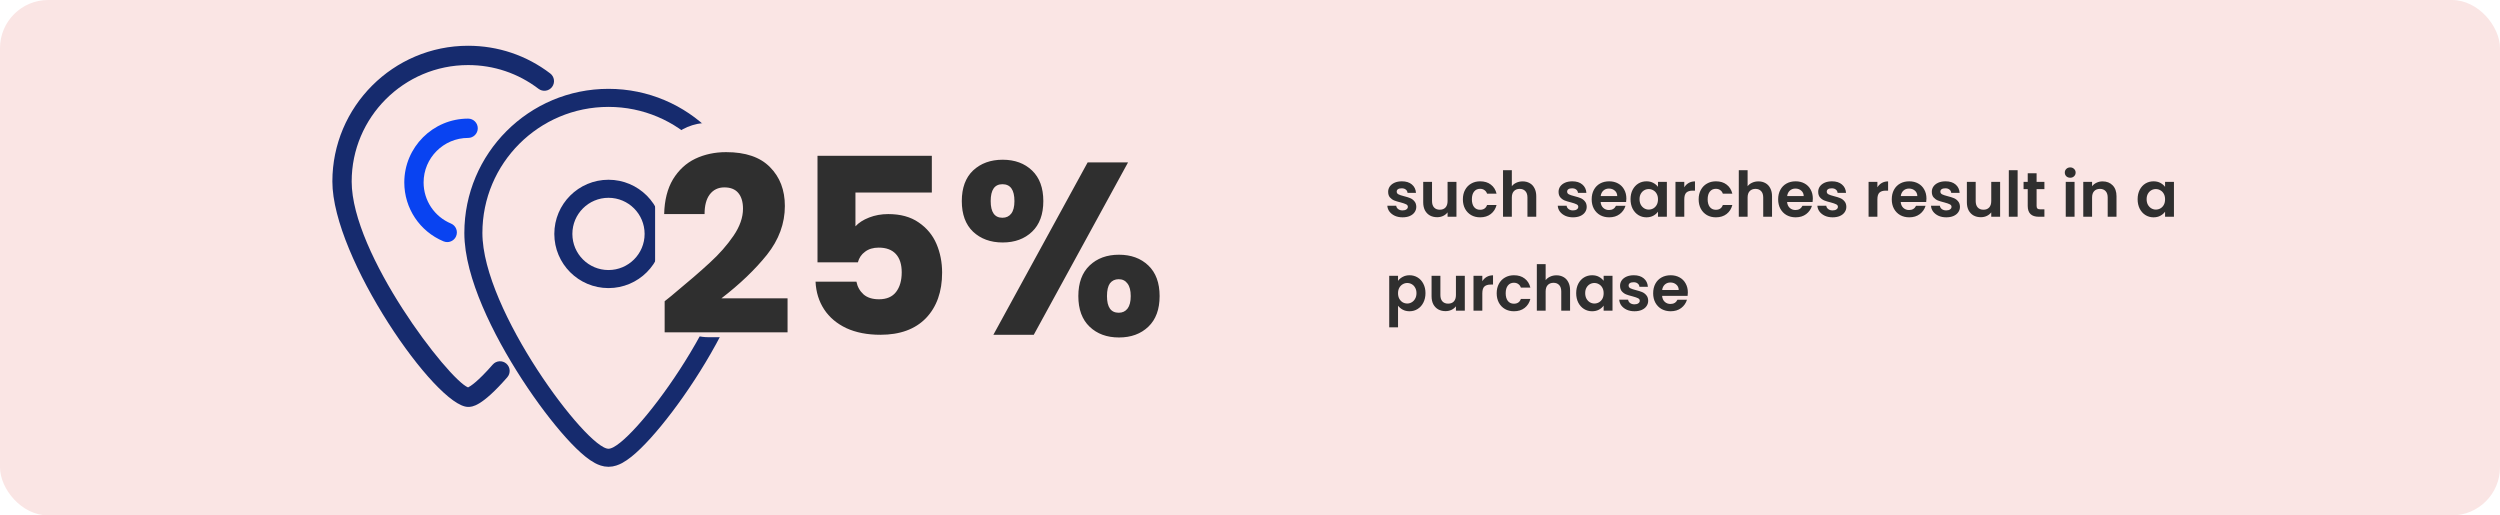
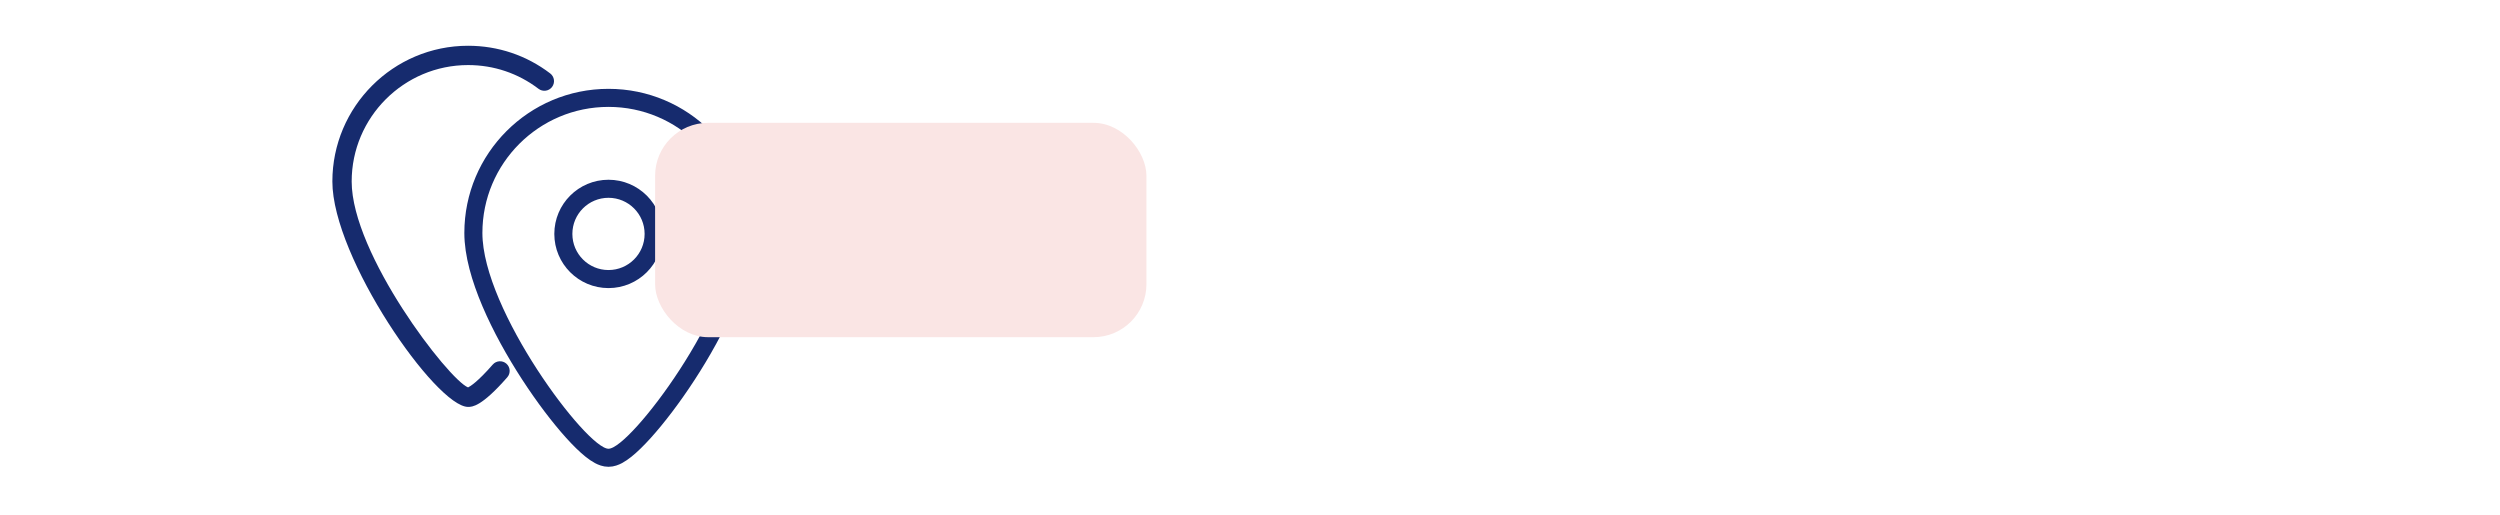
<svg xmlns="http://www.w3.org/2000/svg" width="1038" height="214" viewBox="0 0 1038 214" fill="none">
-   <rect width="1038" height="214" rx="20" fill="#FAE5E4" />
  <g clip-path="url(#clip0_3191_26194)">
    <path d="M252.646 40.635C221.662 40.635 196.544 65.752 196.544 96.737C196.544 105.462 199.474 115.599 203.755 125.677C208.064 135.822 213.877 146.216 219.945 155.551C226.011 164.883 232.391 173.25 237.88 179.327C240.616 182.356 243.199 184.894 245.466 186.707C246.597 187.612 247.727 188.399 248.82 188.977C249.842 189.518 251.184 190.067 252.646 190.067C254.108 190.067 255.45 189.518 256.473 188.977C257.565 188.399 258.695 187.612 259.826 186.707C262.093 184.894 264.676 182.356 267.412 179.327C272.901 173.25 279.281 164.883 285.347 155.551C291.415 146.216 297.228 135.822 301.538 125.677C305.818 115.599 308.748 105.462 308.748 96.737C308.748 65.753 283.63 40.635 252.646 40.635ZM252.646 115.868C242.294 115.868 233.901 107.475 233.901 97.124C233.901 86.772 242.294 78.379 252.646 78.379C262.998 78.379 271.391 86.772 271.391 97.124C271.391 107.476 262.998 115.868 252.646 115.868Z" stroke="#162B6E" stroke-width="7.496" />
    <path d="M194.361 168.951C181.052 168.951 138 107.07 138 75.361C138 44.285 163.284 19 194.361 19C206.792 19 218.581 22.974 228.45 30.491C230.211 31.832 230.55 34.347 229.209 36.109C227.868 37.875 225.35 38.211 223.591 36.868C215.129 30.423 205.022 27.015 194.36 27.015C167.704 27.015 146.016 48.704 146.016 75.358C146.016 105.452 186.218 157.602 194.334 160.852C195.187 160.451 198.216 158.658 204.591 151.367C206.041 149.705 208.579 149.528 210.246 150.989C211.913 152.445 212.082 154.976 210.624 156.644C199.868 168.947 196.012 168.947 194.362 168.947L194.361 168.951Z" fill="#162B6E" />
-     <path d="M185.688 100.513C185.173 100.513 184.65 100.413 184.143 100.202C174.253 96.066 167.863 86.467 167.863 75.748C167.863 61.136 179.751 49.249 194.362 49.249C196.575 49.249 198.371 51.044 198.371 53.257C198.371 55.469 196.576 57.265 194.362 57.265C184.171 57.265 175.878 65.558 175.878 75.749C175.878 83.228 180.337 89.923 187.237 92.808C189.277 93.662 190.24 96.01 189.387 98.053C188.746 99.588 187.257 100.513 185.688 100.513L185.688 100.513Z" fill="#0943F1" />
    <rect x="272" y="51" width="204" height="89" rx="22" fill="#FAE5E4" />
-     <path d="M275.964 125.074C278.269 123.244 279.319 122.397 279.116 122.532C285.757 117.043 290.975 112.537 294.77 109.013C298.633 105.489 301.886 101.795 304.529 97.933C307.172 94.07 308.493 90.309 308.493 86.649C308.493 83.871 307.849 81.702 306.562 80.143C305.274 78.585 303.343 77.805 300.768 77.805C298.192 77.805 296.159 78.788 294.668 80.753C293.245 82.651 292.534 85.362 292.534 88.885H275.761C275.897 83.125 277.116 78.314 279.421 74.451C281.792 70.588 284.876 67.742 288.671 65.912C292.534 64.082 296.803 63.167 301.479 63.167C309.544 63.167 315.609 65.234 319.675 69.368C323.809 73.502 325.876 78.89 325.876 85.531C325.876 92.782 323.402 99.525 318.455 105.76C313.508 111.927 307.206 117.958 299.548 123.854H326.994V137.983H275.964V125.074ZM386.896 79.94H355.181V93.968C356.536 92.477 358.434 91.257 360.873 90.309C363.313 89.36 365.956 88.885 368.802 88.885C373.885 88.885 378.086 90.037 381.407 92.342C384.796 94.646 387.269 97.628 388.828 101.287C390.386 104.947 391.166 108.911 391.166 113.18C391.166 121.109 388.929 127.412 384.457 132.088C379.984 136.696 373.682 139 365.549 139C360.128 139 355.418 138.085 351.42 136.255C347.421 134.358 344.338 131.749 342.169 128.428C340.001 125.108 338.815 121.279 338.612 116.941H355.587C355.994 119.042 356.977 120.804 358.535 122.227C360.094 123.583 362.229 124.26 364.939 124.26C368.125 124.26 370.496 123.244 372.055 121.211C373.614 119.178 374.393 116.467 374.393 113.079C374.393 109.758 373.58 107.217 371.953 105.455C370.327 103.693 367.955 102.812 364.838 102.812C362.534 102.812 360.636 103.388 359.145 104.54C357.654 105.624 356.672 107.081 356.197 108.911H339.425V64.692H386.896V79.94ZM399.338 83.498C399.338 78.009 400.896 73.773 404.014 70.791C407.199 67.81 411.299 66.319 416.314 66.319C421.328 66.319 425.394 67.81 428.512 70.791C431.629 73.773 433.188 78.009 433.188 83.498C433.188 88.987 431.629 93.223 428.512 96.204C425.394 99.186 421.328 100.677 416.314 100.677C411.299 100.677 407.199 99.186 404.014 96.204C400.896 93.223 399.338 88.987 399.338 83.498ZM468.359 67.437L429.223 139H412.451L451.587 67.437H468.359ZM416.212 76.484C412.959 76.484 411.333 78.822 411.333 83.498C411.333 88.106 412.959 90.41 416.212 90.41C417.771 90.41 418.99 89.834 419.871 88.682C420.752 87.53 421.193 85.802 421.193 83.498C421.193 78.822 419.533 76.484 416.212 76.484ZM447.724 122.939C447.724 117.45 449.283 113.214 452.4 110.232C455.517 107.251 459.583 105.76 464.598 105.76C469.613 105.76 473.679 107.251 476.797 110.232C479.914 113.214 481.473 117.45 481.473 122.939C481.473 128.428 479.914 132.664 476.797 135.645C473.679 138.627 469.613 140.118 464.598 140.118C459.583 140.118 455.517 138.627 452.4 135.645C449.283 132.664 447.724 128.428 447.724 122.939ZM464.497 115.925C462.938 115.925 461.718 116.501 460.837 117.653C460.024 118.805 459.617 120.567 459.617 122.939C459.617 127.547 461.244 129.851 464.497 129.851C466.055 129.851 467.275 129.275 468.156 128.123C469.037 126.971 469.478 125.243 469.478 122.939C469.478 120.635 469.037 118.907 468.156 117.755C467.275 116.535 466.055 115.925 464.497 115.925Z" fill="#2F2F2F" />
-     <path d="M582.345 90.235C581.16 90.235 580.097 90.026 579.156 89.608C578.215 89.172 577.466 88.588 576.908 87.857C576.368 87.125 576.072 86.314 576.019 85.426H579.705C579.775 85.983 580.045 86.445 580.515 86.811C581.003 87.177 581.604 87.36 582.319 87.36C583.016 87.36 583.556 87.221 583.94 86.942C584.34 86.663 584.541 86.306 584.541 85.87C584.541 85.4 584.297 85.051 583.809 84.825C583.338 84.581 582.58 84.319 581.535 84.04C580.454 83.779 579.566 83.509 578.869 83.23C578.189 82.951 577.596 82.524 577.091 81.949C576.603 81.374 576.359 80.599 576.359 79.623C576.359 78.821 576.586 78.089 577.039 77.427C577.509 76.765 578.172 76.242 579.025 75.859C579.897 75.475 580.916 75.284 582.084 75.284C583.809 75.284 585.186 75.719 586.214 76.591C587.242 77.445 587.808 78.603 587.913 80.067H584.41C584.358 79.492 584.114 79.039 583.678 78.708C583.26 78.359 582.694 78.185 581.979 78.185C581.317 78.185 580.803 78.307 580.437 78.551C580.088 78.795 579.914 79.135 579.914 79.57C579.914 80.058 580.158 80.433 580.646 80.695C581.134 80.938 581.892 81.191 582.92 81.453C583.966 81.714 584.828 81.984 585.508 82.263C586.188 82.542 586.771 82.977 587.259 83.57C587.765 84.145 588.026 84.912 588.043 85.87C588.043 86.707 587.808 87.456 587.338 88.118C586.885 88.78 586.222 89.303 585.351 89.686C584.497 90.052 583.495 90.235 582.345 90.235ZM604.718 75.519V90H601.033V88.17C600.562 88.798 599.943 89.294 599.177 89.66C598.427 90.009 597.608 90.183 596.72 90.183C595.587 90.183 594.585 89.948 593.714 89.477C592.842 88.989 592.154 88.284 591.649 87.36C591.161 86.419 590.917 85.304 590.917 84.014V75.519H594.576V83.491C594.576 84.641 594.864 85.53 595.439 86.157C596.014 86.767 596.798 87.072 597.791 87.072C598.802 87.072 599.595 86.767 600.17 86.157C600.745 85.53 601.033 84.641 601.033 83.491V75.519H604.718ZM607.388 82.76C607.388 81.261 607.693 79.954 608.303 78.839C608.913 77.706 609.758 76.835 610.838 76.225C611.919 75.597 613.156 75.284 614.55 75.284C616.345 75.284 617.826 75.737 618.994 76.643C620.179 77.532 620.971 78.786 621.372 80.407H617.425C617.216 79.78 616.859 79.292 616.354 78.943C615.866 78.577 615.256 78.394 614.524 78.394C613.478 78.394 612.65 78.778 612.041 79.544C611.431 80.294 611.126 81.365 611.126 82.76C611.126 84.136 611.431 85.208 612.041 85.975C612.65 86.724 613.478 87.099 614.524 87.099C616.005 87.099 616.972 86.436 617.425 85.112H621.372C620.971 86.68 620.179 87.926 618.994 88.85C617.809 89.773 616.327 90.235 614.55 90.235C613.156 90.235 611.919 89.93 610.838 89.32C609.758 88.693 608.913 87.822 608.303 86.707C607.693 85.574 607.388 84.258 607.388 82.76ZM632.209 75.31C633.306 75.31 634.282 75.554 635.136 76.042C635.99 76.512 636.652 77.218 637.123 78.159C637.611 79.083 637.855 80.198 637.855 81.505V90H634.195V82.001C634.195 80.851 633.908 79.971 633.333 79.361C632.757 78.734 631.973 78.42 630.98 78.42C629.969 78.42 629.168 78.734 628.575 79.361C628 79.971 627.713 80.851 627.713 82.001V90H624.053V70.657H627.713V77.323C628.183 76.695 628.81 76.207 629.595 75.859C630.379 75.493 631.25 75.31 632.209 75.31ZM653.105 90.235C651.92 90.235 650.857 90.026 649.916 89.608C648.975 89.172 648.225 88.588 647.668 87.857C647.127 87.125 646.831 86.314 646.779 85.426H650.464C650.534 85.983 650.804 86.445 651.275 86.811C651.763 87.177 652.364 87.36 653.078 87.36C653.775 87.36 654.316 87.221 654.699 86.942C655.1 86.663 655.3 86.306 655.3 85.87C655.3 85.4 655.056 85.051 654.568 84.825C654.098 84.581 653.34 84.319 652.294 84.04C651.214 83.779 650.325 83.509 649.628 83.23C648.948 82.951 648.356 82.524 647.851 81.949C647.363 81.374 647.119 80.599 647.119 79.623C647.119 78.821 647.345 78.089 647.798 77.427C648.269 76.765 648.931 76.242 649.785 75.859C650.656 75.475 651.676 75.284 652.843 75.284C654.568 75.284 655.945 75.719 656.973 76.591C658.001 77.445 658.568 78.603 658.672 80.067H655.17C655.117 79.492 654.873 79.039 654.438 78.708C654.019 78.359 653.453 78.185 652.739 78.185C652.076 78.185 651.562 78.307 651.196 78.551C650.848 78.795 650.674 79.135 650.674 79.57C650.674 80.058 650.918 80.433 651.405 80.695C651.893 80.938 652.651 81.191 653.68 81.453C654.725 81.714 655.588 81.984 656.267 82.263C656.947 82.542 657.531 82.977 658.019 83.57C658.524 84.145 658.785 84.912 658.803 85.87C658.803 86.707 658.568 87.456 658.097 88.118C657.644 88.78 656.982 89.303 656.111 89.686C655.257 90.052 654.255 90.235 653.105 90.235ZM675.268 82.446C675.268 82.969 675.234 83.439 675.164 83.857H664.578C664.665 84.903 665.031 85.722 665.675 86.314C666.32 86.907 667.113 87.203 668.054 87.203C669.413 87.203 670.38 86.619 670.956 85.452H674.903C674.484 86.846 673.683 87.996 672.498 88.902C671.313 89.791 669.858 90.235 668.132 90.235C666.738 90.235 665.484 89.93 664.368 89.32C663.271 88.693 662.408 87.813 661.781 86.68C661.171 85.548 660.866 84.241 660.866 82.76C660.866 81.261 661.171 79.945 661.781 78.812C662.391 77.68 663.244 76.808 664.342 76.198C665.44 75.589 666.704 75.284 668.132 75.284C669.509 75.284 670.738 75.58 671.818 76.172C672.916 76.765 673.761 77.61 674.354 78.708C674.964 79.788 675.268 81.034 675.268 82.446ZM671.478 81.4C671.461 80.459 671.121 79.71 670.459 79.152C669.797 78.577 668.986 78.29 668.028 78.29C667.122 78.29 666.355 78.569 665.728 79.126C665.118 79.666 664.743 80.424 664.604 81.4H671.478ZM676.999 82.707C676.999 81.243 677.286 79.945 677.861 78.812C678.454 77.68 679.247 76.808 680.24 76.198C681.251 75.589 682.375 75.284 683.612 75.284C684.692 75.284 685.633 75.501 686.435 75.937C687.254 76.373 687.907 76.922 688.395 77.584V75.519H692.081V90H688.395V87.883C687.925 88.562 687.271 89.129 686.435 89.582C685.616 90.017 684.666 90.235 683.586 90.235C682.366 90.235 681.251 89.922 680.24 89.294C679.247 88.667 678.454 87.787 677.861 86.654C677.286 85.504 676.999 84.188 676.999 82.707ZM688.395 82.76C688.395 81.871 688.221 81.113 687.872 80.485C687.524 79.841 687.053 79.353 686.461 79.022C685.868 78.673 685.232 78.499 684.553 78.499C683.873 78.499 683.246 78.664 682.671 78.995C682.096 79.326 681.625 79.814 681.259 80.459C680.911 81.087 680.736 81.836 680.736 82.707C680.736 83.579 680.911 84.345 681.259 85.007C681.625 85.652 682.096 86.149 682.671 86.497C683.263 86.846 683.891 87.02 684.553 87.02C685.232 87.02 685.868 86.855 686.461 86.523C687.053 86.175 687.524 85.687 687.872 85.06C688.221 84.415 688.395 83.648 688.395 82.76ZM699.314 77.767C699.785 77 700.395 76.399 701.144 75.963C701.911 75.528 702.782 75.31 703.758 75.31V79.152H702.791C701.641 79.152 700.77 79.422 700.177 79.963C699.602 80.503 699.314 81.444 699.314 82.786V90H695.655V75.519H699.314V77.767ZM705.282 82.76C705.282 81.261 705.587 79.954 706.197 78.839C706.807 77.706 707.652 76.835 708.732 76.225C709.813 75.597 711.05 75.284 712.444 75.284C714.239 75.284 715.72 75.737 716.888 76.643C718.073 77.532 718.866 78.786 719.266 80.407H715.319C715.11 79.78 714.753 79.292 714.248 78.943C713.76 78.577 713.15 78.394 712.418 78.394C711.372 78.394 710.545 78.778 709.935 79.544C709.325 80.294 709.02 81.365 709.02 82.76C709.02 84.136 709.325 85.208 709.935 85.975C710.545 86.724 711.372 87.099 712.418 87.099C713.899 87.099 714.866 86.436 715.319 85.112H719.266C718.866 86.68 718.073 87.926 716.888 88.85C715.703 89.773 714.222 90.235 712.444 90.235C711.05 90.235 709.813 89.93 708.732 89.32C707.652 88.693 706.807 87.822 706.197 86.707C705.587 85.574 705.282 84.258 705.282 82.76ZM730.103 75.31C731.2 75.31 732.176 75.554 733.03 76.042C733.884 76.512 734.546 77.218 735.017 78.159C735.505 79.083 735.749 80.198 735.749 81.505V90H732.089V82.001C732.089 80.851 731.802 79.971 731.227 79.361C730.652 78.734 729.867 78.42 728.874 78.42C727.863 78.42 727.062 78.734 726.469 79.361C725.894 79.971 725.607 80.851 725.607 82.001V90H721.947V70.657H725.607V77.323C726.077 76.695 726.705 76.207 727.489 75.859C728.273 75.493 729.144 75.31 730.103 75.31ZM752.69 82.446C752.69 82.969 752.655 83.439 752.586 83.857H741.999C742.087 84.903 742.453 85.722 743.097 86.314C743.742 86.907 744.535 87.203 745.476 87.203C746.835 87.203 747.802 86.619 748.377 85.452H752.324C751.906 86.846 751.105 87.996 749.92 88.902C748.735 89.791 747.28 90.235 745.554 90.235C744.16 90.235 742.906 89.93 741.79 89.32C740.692 88.693 739.83 87.813 739.203 86.68C738.593 85.548 738.288 84.241 738.288 82.76C738.288 81.261 738.593 79.945 739.203 78.812C739.812 77.68 740.666 76.808 741.764 76.198C742.862 75.589 744.125 75.284 745.554 75.284C746.931 75.284 748.16 75.58 749.24 76.172C750.338 76.765 751.183 77.61 751.775 78.708C752.385 79.788 752.69 81.034 752.69 82.446ZM748.9 81.4C748.883 80.459 748.543 79.71 747.881 79.152C747.219 78.577 746.408 78.29 745.45 78.29C744.544 78.29 743.777 78.569 743.15 79.126C742.54 79.666 742.165 80.424 742.026 81.4H748.9ZM760.903 90.235C759.718 90.235 758.655 90.026 757.714 89.608C756.773 89.172 756.024 88.588 755.466 87.857C754.926 87.125 754.63 86.314 754.577 85.426H758.263C758.333 85.983 758.603 86.445 759.073 86.811C759.561 87.177 760.162 87.36 760.877 87.36C761.574 87.36 762.114 87.221 762.497 86.942C762.898 86.663 763.099 86.306 763.099 85.87C763.099 85.4 762.855 85.051 762.367 84.825C761.896 84.581 761.138 84.319 760.093 84.04C759.012 83.779 758.123 83.509 757.426 83.23C756.747 82.951 756.154 82.524 755.649 81.949C755.161 81.374 754.917 80.599 754.917 79.623C754.917 78.821 755.144 78.089 755.597 77.427C756.067 76.765 756.729 76.242 757.583 75.859C758.455 75.475 759.474 75.284 760.642 75.284C762.367 75.284 763.743 75.719 764.772 76.591C765.8 77.445 766.366 78.603 766.471 80.067H762.968C762.916 79.492 762.672 79.039 762.236 78.708C761.818 78.359 761.251 78.185 760.537 78.185C759.875 78.185 759.361 78.307 758.995 78.551C758.646 78.795 758.472 79.135 758.472 79.57C758.472 80.058 758.716 80.433 759.204 80.695C759.692 80.938 760.45 81.191 761.478 81.453C762.524 81.714 763.386 81.984 764.066 82.263C764.745 82.542 765.329 82.977 765.817 83.57C766.322 84.145 766.584 84.912 766.601 85.87C766.601 86.707 766.366 87.456 765.896 88.118C765.442 88.78 764.78 89.303 763.909 89.686C763.055 90.052 762.053 90.235 760.903 90.235ZM779.493 77.767C779.964 77 780.574 76.399 781.323 75.963C782.09 75.528 782.961 75.31 783.937 75.31V79.152H782.97C781.82 79.152 780.948 79.422 780.356 79.963C779.781 80.503 779.493 81.444 779.493 82.786V90H775.834V75.519H779.493V77.767ZM799.863 82.446C799.863 82.969 799.828 83.439 799.759 83.857H789.172C789.26 84.903 789.625 85.722 790.27 86.314C790.915 86.907 791.708 87.203 792.649 87.203C794.008 87.203 794.975 86.619 795.55 85.452H799.497C799.079 86.846 798.278 87.996 797.093 88.902C795.908 89.791 794.452 90.235 792.727 90.235C791.333 90.235 790.079 89.93 788.963 89.32C787.865 88.693 787.003 87.813 786.375 86.68C785.766 85.548 785.461 84.241 785.461 82.76C785.461 81.261 785.766 79.945 786.375 78.812C786.985 77.68 787.839 76.808 788.937 76.198C790.035 75.589 791.298 75.284 792.727 75.284C794.104 75.284 795.333 75.58 796.413 76.172C797.511 76.765 798.356 77.61 798.948 78.708C799.558 79.788 799.863 81.034 799.863 82.446ZM796.073 81.4C796.056 80.459 795.716 79.71 795.054 79.152C794.391 78.577 793.581 78.29 792.623 78.29C791.717 78.29 790.95 78.569 790.323 79.126C789.713 79.666 789.338 80.424 789.199 81.4H796.073ZM808.076 90.235C806.891 90.235 805.828 90.026 804.887 89.608C803.946 89.172 803.197 88.588 802.639 87.857C802.099 87.125 801.802 86.314 801.75 85.426H805.436C805.506 85.983 805.776 86.445 806.246 86.811C806.734 87.177 807.335 87.36 808.05 87.36C808.747 87.36 809.287 87.221 809.67 86.942C810.071 86.663 810.272 86.306 810.272 85.87C810.272 85.4 810.028 85.051 809.54 84.825C809.069 84.581 808.311 84.319 807.266 84.04C806.185 83.779 805.296 83.509 804.599 83.23C803.92 82.951 803.327 82.524 802.822 81.949C802.334 81.374 802.09 80.599 802.09 79.623C802.09 78.821 802.317 78.089 802.77 77.427C803.24 76.765 803.902 76.242 804.756 75.859C805.628 75.475 806.647 75.284 807.814 75.284C809.54 75.284 810.916 75.719 811.944 76.591C812.973 77.445 813.539 78.603 813.644 80.067H810.141C810.089 79.492 809.845 79.039 809.409 78.708C808.991 78.359 808.424 78.185 807.71 78.185C807.048 78.185 806.534 78.307 806.168 78.551C805.819 78.795 805.645 79.135 805.645 79.57C805.645 80.058 805.889 80.433 806.377 80.695C806.865 80.938 807.623 81.191 808.651 81.453C809.697 81.714 810.559 81.984 811.239 82.263C811.918 82.542 812.502 82.977 812.99 83.57C813.495 84.145 813.757 84.912 813.774 85.87C813.774 86.707 813.539 87.456 813.068 88.118C812.615 88.78 811.953 89.303 811.082 89.686C810.228 90.052 809.226 90.235 808.076 90.235ZM830.449 75.519V90H826.763V88.17C826.293 88.798 825.674 89.294 824.907 89.66C824.158 90.009 823.339 90.183 822.45 90.183C821.318 90.183 820.316 89.948 819.444 89.477C818.573 88.989 817.885 88.284 817.379 87.36C816.891 86.419 816.647 85.304 816.647 84.014V75.519H820.307V83.491C820.307 84.641 820.594 85.53 821.17 86.157C821.745 86.767 822.529 87.072 823.522 87.072C824.533 87.072 825.326 86.767 825.901 86.157C826.476 85.53 826.763 84.641 826.763 83.491V75.519H830.449ZM837.719 70.657V90H834.06V70.657H837.719ZM845.595 78.525V85.53C845.595 86.018 845.709 86.375 845.935 86.602C846.179 86.811 846.58 86.916 847.138 86.916H848.837V90H846.536C843.452 90 841.91 88.501 841.91 85.504V78.525H840.185V75.519H841.91V71.938H845.595V75.519H848.837V78.525H845.595ZM859.553 73.794C858.908 73.794 858.368 73.593 857.932 73.192C857.514 72.774 857.305 72.26 857.305 71.65C857.305 71.04 857.514 70.535 857.932 70.134C858.368 69.716 858.908 69.507 859.553 69.507C860.198 69.507 860.729 69.716 861.148 70.134C861.583 70.535 861.801 71.04 861.801 71.65C861.801 72.26 861.583 72.774 861.148 73.192C860.729 73.593 860.198 73.794 859.553 73.794ZM861.357 75.519V90H857.697V75.519H861.357ZM872.997 75.31C874.722 75.31 876.116 75.859 877.179 76.957C878.242 78.037 878.774 79.553 878.774 81.505V90H875.114V82.001C875.114 80.851 874.827 79.971 874.252 79.361C873.677 78.734 872.892 78.42 871.899 78.42C870.888 78.42 870.087 78.734 869.494 79.361C868.919 79.971 868.632 80.851 868.632 82.001V90H864.972V75.519H868.632V77.323C869.12 76.695 869.738 76.207 870.488 75.859C871.254 75.493 872.091 75.31 872.997 75.31ZM887.541 82.707C887.541 81.243 887.829 79.945 888.404 78.812C888.996 77.68 889.789 76.808 890.782 76.198C891.793 75.589 892.917 75.284 894.154 75.284C895.235 75.284 896.176 75.501 896.977 75.937C897.796 76.373 898.45 76.922 898.938 77.584V75.519H902.623V90H898.938V87.883C898.467 88.562 897.814 89.129 896.977 89.582C896.158 90.017 895.209 90.235 894.128 90.235C892.908 90.235 891.793 89.922 890.782 89.294C889.789 88.667 888.996 87.787 888.404 86.654C887.829 85.504 887.541 84.188 887.541 82.707ZM898.938 82.76C898.938 81.871 898.763 81.113 898.415 80.485C898.066 79.841 897.596 79.353 897.003 79.022C896.411 78.673 895.775 78.499 895.095 78.499C894.416 78.499 893.788 78.664 893.213 78.995C892.638 79.326 892.168 79.814 891.802 80.459C891.453 81.087 891.279 81.836 891.279 82.707C891.279 83.579 891.453 84.345 891.802 85.007C892.168 85.652 892.638 86.149 893.213 86.497C893.806 86.846 894.433 87.02 895.095 87.02C895.775 87.02 896.411 86.855 897.003 86.523C897.596 86.175 898.066 85.687 898.415 85.06C898.763 84.415 898.938 83.648 898.938 82.76ZM580.463 116.61C580.934 115.948 581.578 115.399 582.397 114.963C583.234 114.51 584.184 114.284 585.247 114.284C586.484 114.284 587.599 114.589 588.592 115.199C589.603 115.808 590.396 116.68 590.971 117.812C591.563 118.928 591.86 120.226 591.86 121.707C591.86 123.188 591.563 124.504 590.971 125.654C590.396 126.787 589.603 127.667 588.592 128.294C587.599 128.922 586.484 129.235 585.247 129.235C584.184 129.235 583.243 129.017 582.424 128.582C581.622 128.146 580.968 127.597 580.463 126.935V135.901H576.804V114.519H580.463V116.61ZM588.122 121.707C588.122 120.836 587.939 120.087 587.573 119.459C587.224 118.814 586.754 118.327 586.161 117.995C585.586 117.664 584.959 117.499 584.279 117.499C583.617 117.499 582.99 117.673 582.397 118.022C581.822 118.353 581.352 118.841 580.986 119.485C580.637 120.13 580.463 120.888 580.463 121.759C580.463 122.631 580.637 123.389 580.986 124.034C581.352 124.678 581.822 125.175 582.397 125.523C582.99 125.855 583.617 126.02 584.279 126.02C584.959 126.02 585.586 125.846 586.161 125.497C586.754 125.149 587.224 124.652 587.573 124.007C587.939 123.363 588.122 122.596 588.122 121.707ZM608.19 114.519V129H604.504V127.17C604.034 127.798 603.415 128.294 602.648 128.66C601.899 129.009 601.08 129.183 600.191 129.183C599.058 129.183 598.056 128.948 597.185 128.477C596.314 127.989 595.626 127.284 595.12 126.36C594.632 125.419 594.388 124.304 594.388 123.014V114.519H598.048V122.491C598.048 123.641 598.335 124.53 598.91 125.158C599.485 125.767 600.27 126.072 601.263 126.072C602.274 126.072 603.066 125.767 603.642 125.158C604.217 124.53 604.504 123.641 604.504 122.491V114.519H608.19ZM615.46 116.767C615.93 116 616.54 115.399 617.29 114.963C618.056 114.528 618.928 114.31 619.904 114.31V118.152H618.936C617.786 118.152 616.915 118.422 616.322 118.963C615.747 119.503 615.46 120.444 615.46 121.786V129H611.8V114.519H615.46V116.767ZM621.427 121.759C621.427 120.261 621.732 118.954 622.342 117.839C622.952 116.706 623.797 115.835 624.878 115.225C625.958 114.597 627.195 114.284 628.59 114.284C630.384 114.284 631.866 114.737 633.033 115.643C634.218 116.532 635.011 117.786 635.412 119.407H631.465C631.256 118.78 630.898 118.292 630.393 117.943C629.905 117.577 629.295 117.394 628.563 117.394C627.518 117.394 626.69 117.778 626.08 118.544C625.47 119.294 625.165 120.365 625.165 121.759C625.165 123.136 625.47 124.208 626.08 124.975C626.69 125.724 627.518 126.099 628.563 126.099C630.045 126.099 631.012 125.436 631.465 124.112H635.412C635.011 125.68 634.218 126.926 633.033 127.85C631.848 128.773 630.367 129.235 628.59 129.235C627.195 129.235 625.958 128.93 624.878 128.32C623.797 127.693 622.952 126.822 622.342 125.706C621.732 124.574 621.427 123.258 621.427 121.759ZM646.248 114.31C647.346 114.31 648.322 114.554 649.176 115.042C650.03 115.512 650.692 116.218 651.162 117.159C651.65 118.083 651.894 119.198 651.894 120.505V129H648.235V121.001C648.235 119.851 647.947 118.971 647.372 118.361C646.797 117.734 646.013 117.42 645.02 117.42C644.009 117.42 643.207 117.734 642.615 118.361C642.04 118.971 641.752 119.851 641.752 121.001V129H638.093V109.657H641.752V116.323C642.223 115.695 642.85 115.207 643.634 114.859C644.418 114.493 645.29 114.31 646.248 114.31ZM654.433 121.707C654.433 120.243 654.721 118.945 655.296 117.812C655.888 116.68 656.681 115.808 657.674 115.199C658.685 114.589 659.809 114.284 661.046 114.284C662.127 114.284 663.068 114.501 663.869 114.937C664.688 115.373 665.342 115.922 665.83 116.584V114.519H669.515V129H665.83V126.883C665.359 127.562 664.706 128.129 663.869 128.582C663.05 129.017 662.101 129.235 661.02 129.235C659.8 129.235 658.685 128.922 657.674 128.294C656.681 127.667 655.888 126.787 655.296 125.654C654.721 124.504 654.433 123.188 654.433 121.707ZM665.83 121.759C665.83 120.871 665.656 120.113 665.307 119.485C664.958 118.841 664.488 118.353 663.896 118.022C663.303 117.673 662.667 117.499 661.987 117.499C661.308 117.499 660.68 117.664 660.105 117.995C659.53 118.327 659.06 118.814 658.694 119.459C658.345 120.087 658.171 120.836 658.171 121.707C658.171 122.578 658.345 123.345 658.694 124.007C659.06 124.652 659.53 125.149 660.105 125.497C660.698 125.846 661.325 126.02 661.987 126.02C662.667 126.02 663.303 125.855 663.896 125.523C664.488 125.175 664.958 124.687 665.307 124.06C665.656 123.415 665.83 122.648 665.83 121.759ZM678.631 129.235C677.446 129.235 676.383 129.026 675.442 128.608C674.501 128.172 673.752 127.588 673.194 126.857C672.654 126.125 672.358 125.314 672.305 124.426H675.991C676.061 124.983 676.331 125.445 676.801 125.811C677.289 126.177 677.89 126.36 678.605 126.36C679.302 126.36 679.842 126.221 680.226 125.942C680.626 125.663 680.827 125.306 680.827 124.87C680.827 124.4 680.583 124.051 680.095 123.824C679.624 123.58 678.866 123.319 677.821 123.04C676.74 122.779 675.852 122.509 675.155 122.23C674.475 121.951 673.882 121.524 673.377 120.949C672.889 120.374 672.645 119.599 672.645 118.623C672.645 117.821 672.872 117.089 673.325 116.427C673.795 115.765 674.457 115.242 675.311 114.859C676.183 114.475 677.202 114.284 678.37 114.284C680.095 114.284 681.471 114.719 682.5 115.591C683.528 116.445 684.094 117.603 684.199 119.067H680.696C680.644 118.492 680.4 118.039 679.964 117.708C679.546 117.359 678.98 117.185 678.265 117.185C677.603 117.185 677.089 117.307 676.723 117.551C676.374 117.795 676.2 118.135 676.2 118.57C676.2 119.058 676.444 119.433 676.932 119.694C677.42 119.938 678.178 120.191 679.206 120.453C680.252 120.714 681.114 120.984 681.794 121.263C682.473 121.542 683.057 121.977 683.545 122.57C684.051 123.145 684.312 123.912 684.329 124.87C684.329 125.706 684.094 126.456 683.624 127.118C683.171 127.78 682.508 128.303 681.637 128.686C680.783 129.052 679.781 129.235 678.631 129.235ZM700.795 121.446C700.795 121.969 700.76 122.439 700.69 122.857H690.104C690.191 123.903 690.557 124.722 691.202 125.314C691.847 125.907 692.64 126.203 693.581 126.203C694.94 126.203 695.907 125.619 696.482 124.452H700.429C700.011 125.846 699.209 126.996 698.024 127.902C696.839 128.791 695.384 129.235 693.659 129.235C692.265 129.235 691.01 128.93 689.895 128.32C688.797 127.693 687.935 126.813 687.307 125.68C686.697 124.548 686.392 123.241 686.392 121.759C686.392 120.261 686.697 118.945 687.307 117.812C687.917 116.68 688.771 115.808 689.869 115.199C690.967 114.589 692.23 114.284 693.659 114.284C695.036 114.284 696.264 114.58 697.345 115.172C698.442 115.765 699.288 116.61 699.88 117.708C700.49 118.788 700.795 120.034 700.795 121.446ZM697.005 120.4C696.987 119.459 696.648 118.71 695.985 118.152C695.323 117.577 694.513 117.29 693.554 117.29C692.648 117.29 691.882 117.568 691.254 118.126C690.644 118.666 690.27 119.424 690.13 120.4H697.005Z" fill="#2F2F2F" />
  </g>
  <defs>
    <clipPath id="clip0_3191_26194">
      <rect width="772" height="203" fill="white" transform="translate(136 5)" />
    </clipPath>
  </defs>
</svg>